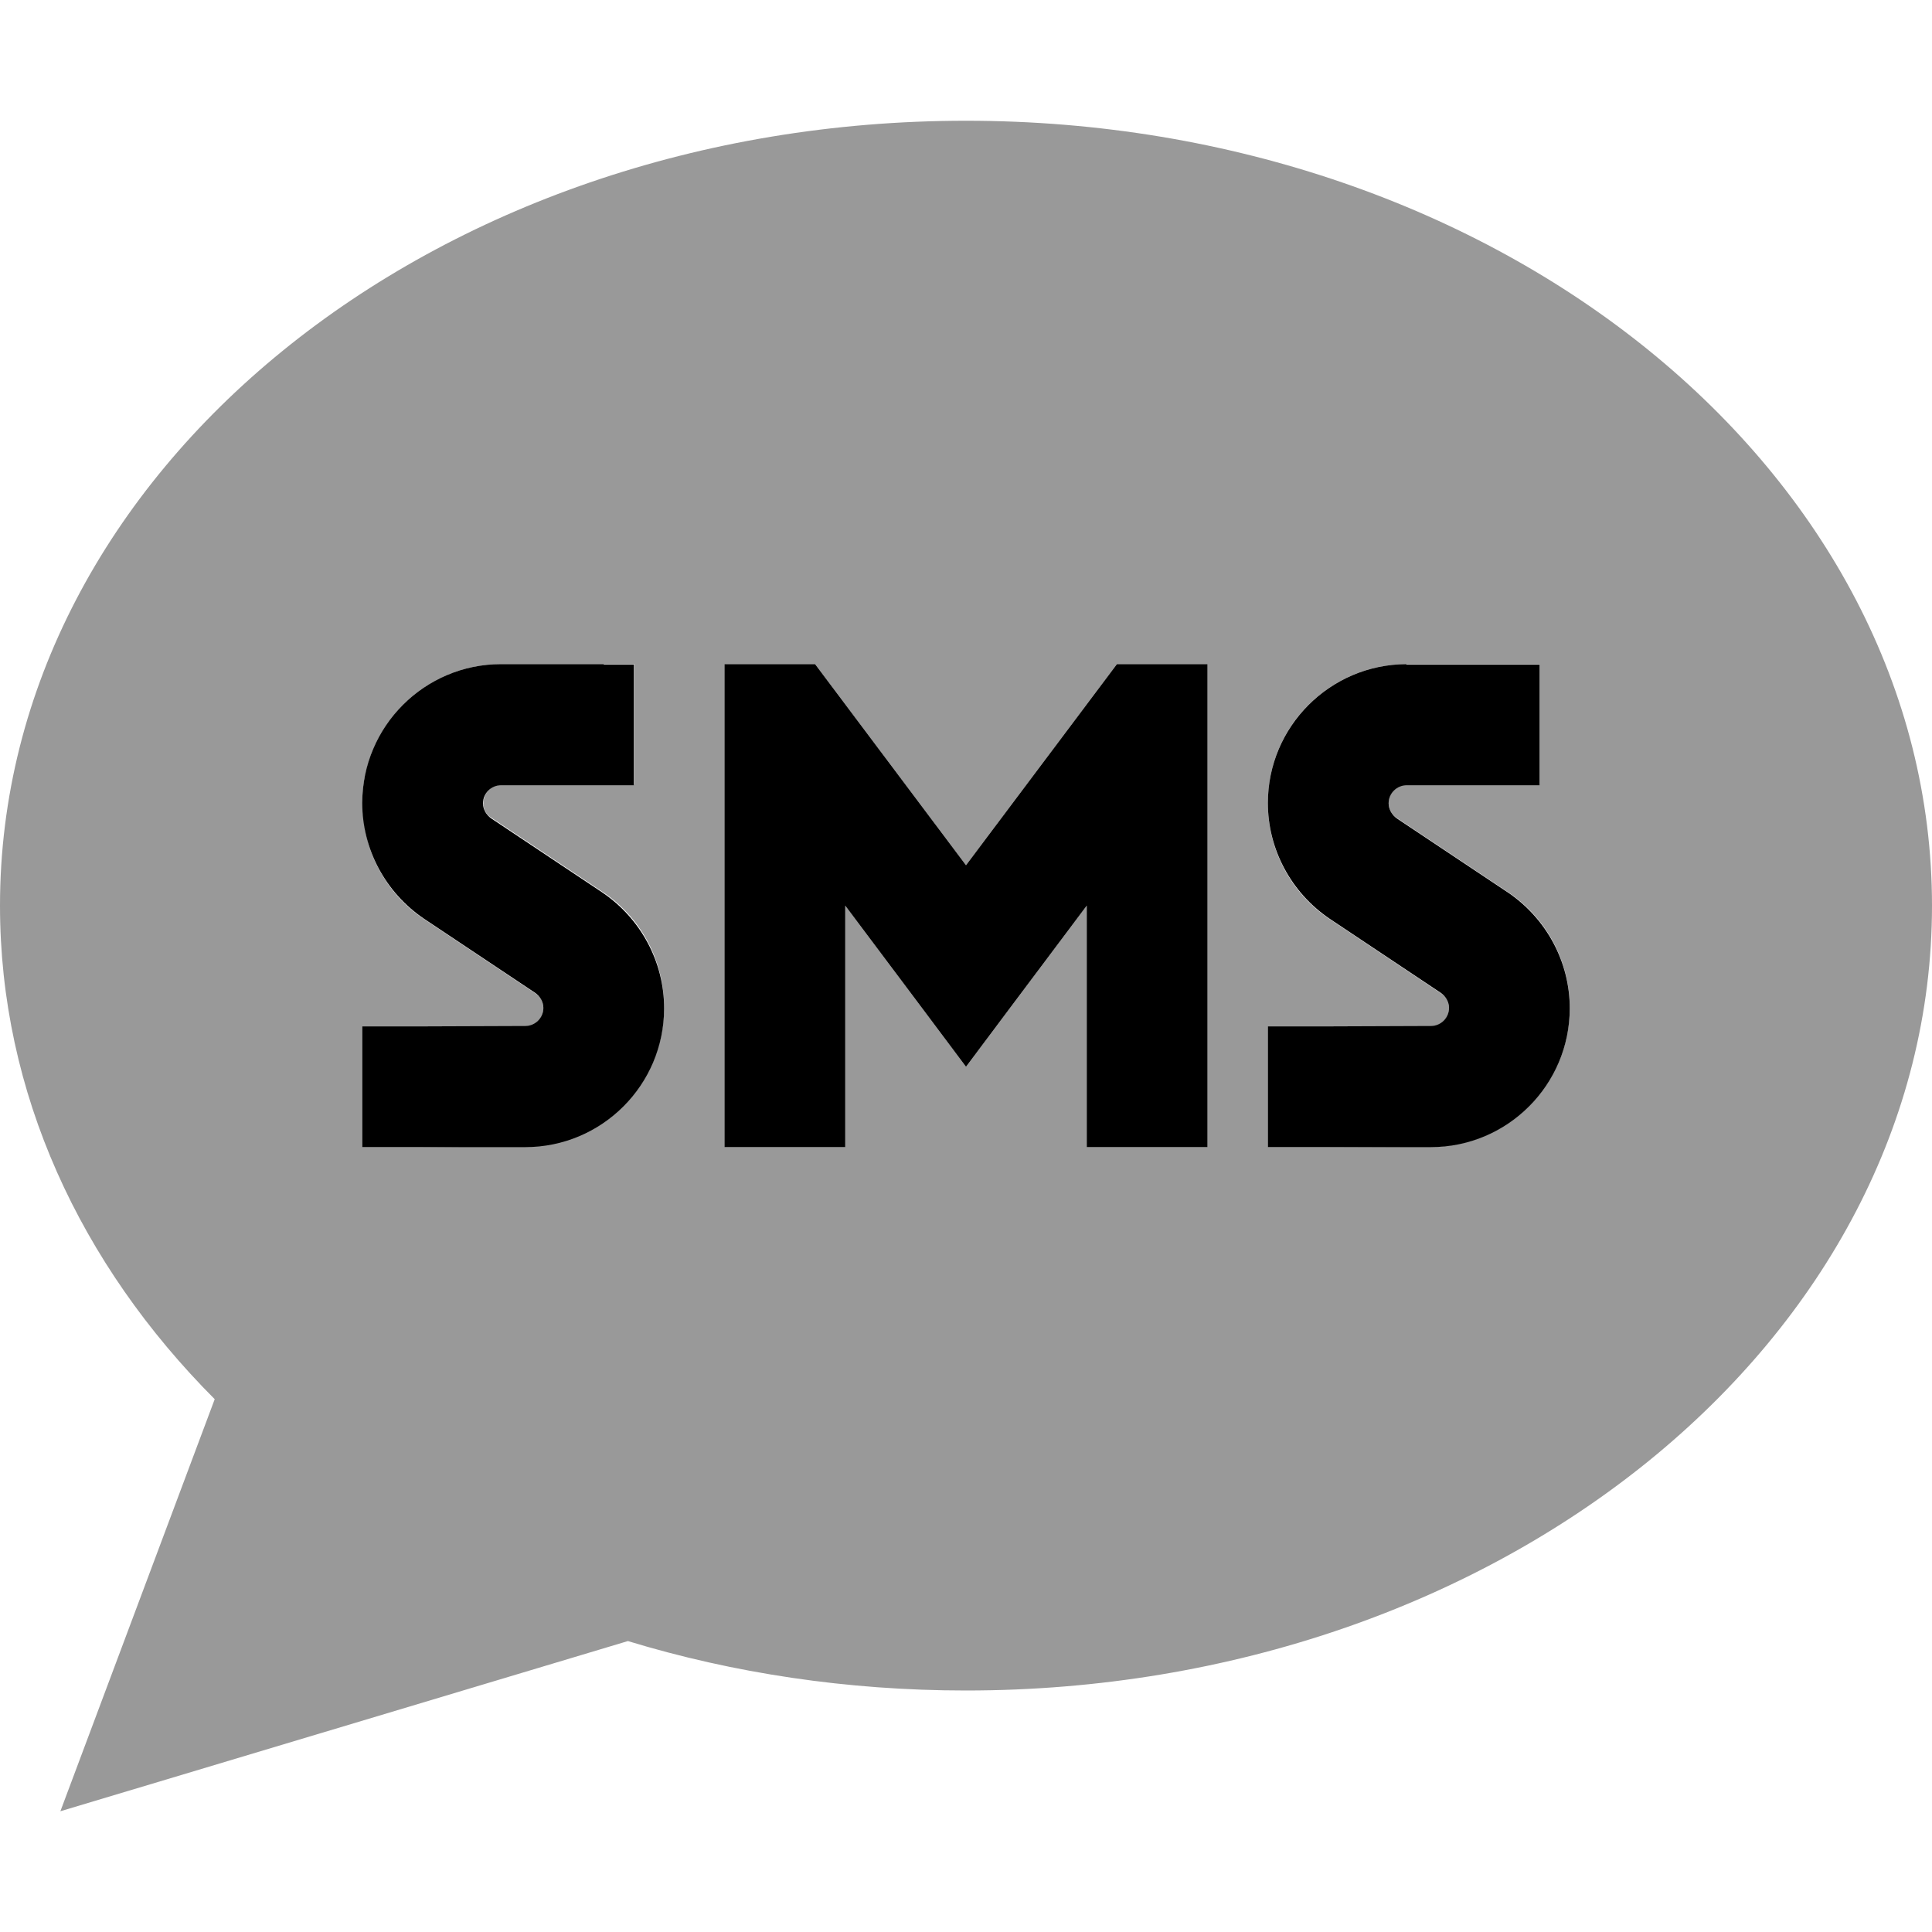
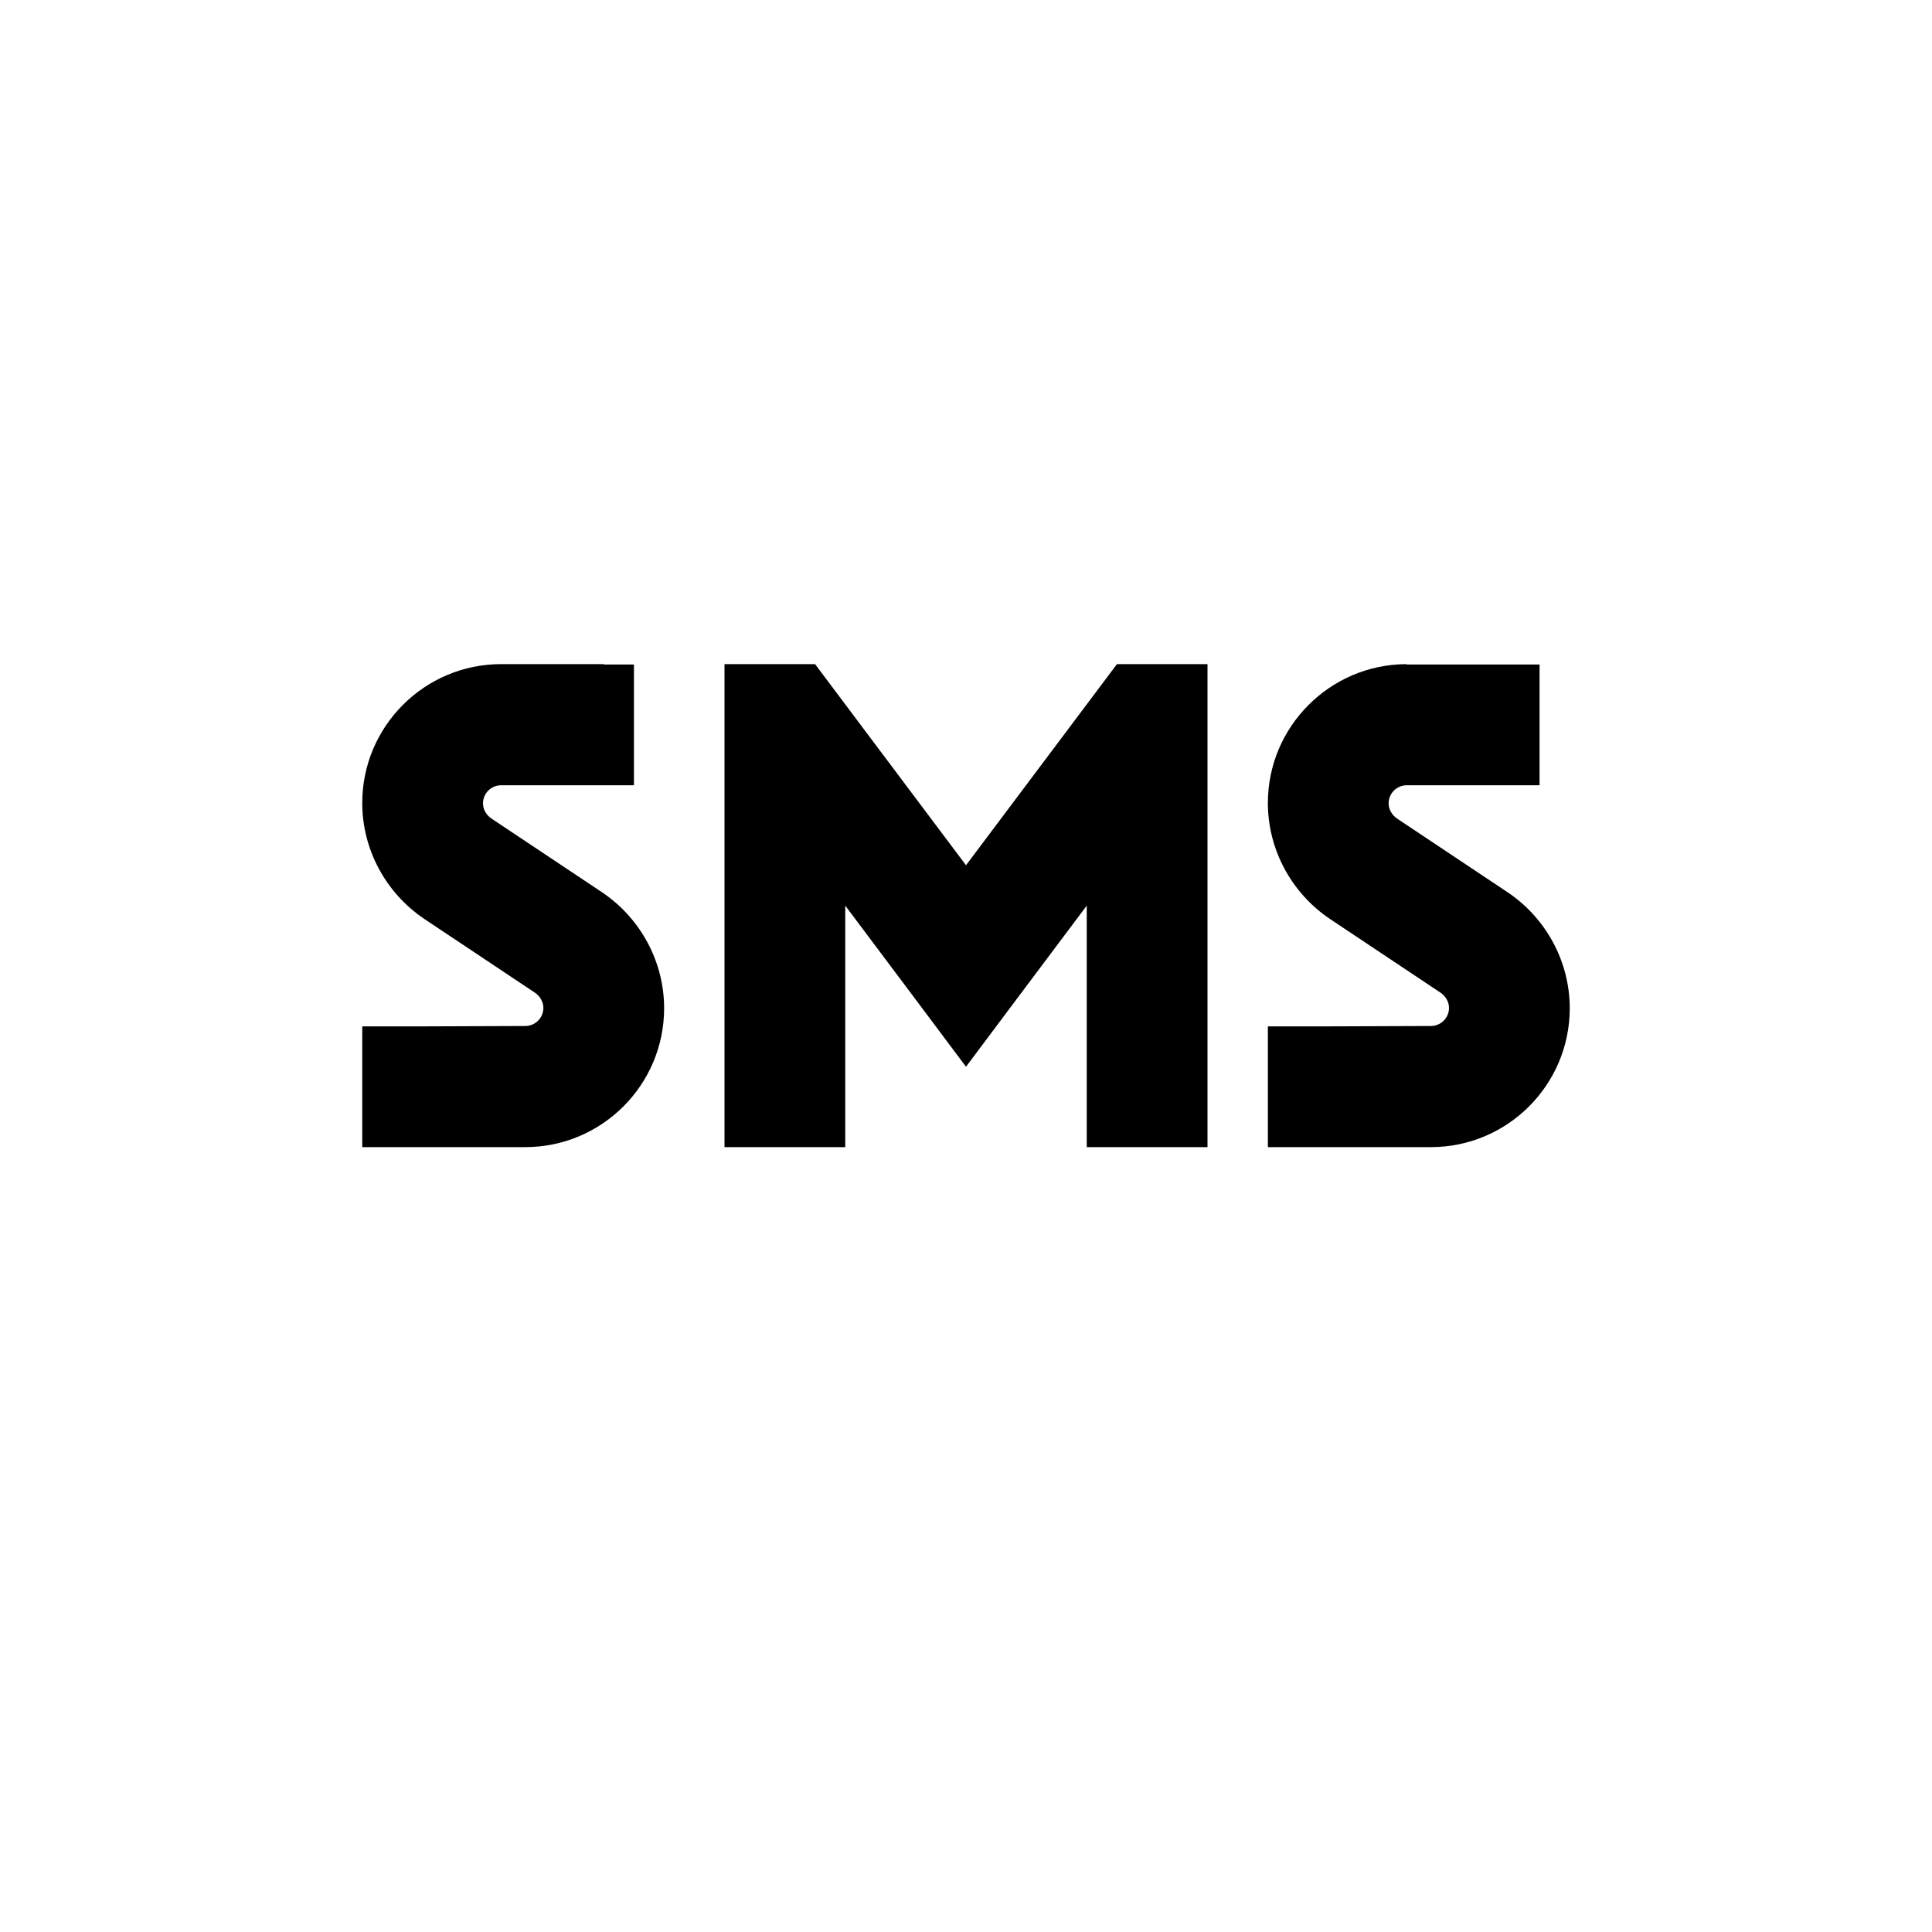
<svg xmlns="http://www.w3.org/2000/svg" viewBox="0 0 512 512">
-   <path class="fa-secondary" style="fill:inherit;opacity:.4;" d="M0 240c0 49.6 21.3 95.1 56.9 130.8L16 480l150.4-45.1c27.9 8.5 58.1 13.1 89.6 13.1c141.4 0 256-93.1 256-208S397.4 32 256 32S0 125.1 0 240zm96.2-30.9c.1-1.2 .3-2.5 .6-3.7c.5-2.4 1.2-4.7 2.1-6.9c1.9-4.4 4.6-8.4 7.9-11.7c6.7-6.7 15.9-10.8 26.1-10.8l19.2 0c2.7 0 5.3 0 8 0s5.3 0 8 0c0 10.7 0 21.3 0 32l-16 0-19.2 0c-1.3 0-2.5 .5-3.4 1.4c-.4 .4-.8 1-1 1.5c-.1 .3-.2 .6-.3 .9c-.1 .3-.1 .6-.1 1c0 .2 0 .4 0 .5c0 .2 .1 .4 .1 .6c.1 .4 .2 .8 .4 1.1c.4 .7 .9 1.3 1.6 1.7c9.8 6.5 19.6 13.1 29.4 19.6c10.3 6.8 16.4 18.3 16.4 30.7c0 20.3-16.5 36.8-36.8 36.8L112 304l-16 0c0-10.7 0-21.3 0-32l16 0 27.2 0c2.7 0 4.8-2.2 4.8-4.8c0-1.6-.8-3.1-2.2-4c-9.8-6.5-19.6-13.1-29.4-19.6c-5.1-3.4-9.2-8-12-13.3c-1.4-2.6-2.5-5.4-3.2-8.4c-.4-1.5-.6-2.9-.8-4.5c-.1-.8-.2-1.5-.2-2.3s-.1-1.5-.1-2.5c0-.5 0-1.1 0-1.7s.1-1.2 .1-1.9zM192 176l24 0c1.6 2.1 3.2 4.3 4.8 6.4c11.7 15.6 23.5 31.3 35.2 46.9c11.7-15.6 23.5-31.3 35.2-46.9c1.6-2.1 3.2-4.3 4.8-6.4l24 0c0 5.3 0 10.7 0 16c0 32 0 64 0 96c0 5.3 0 10.7 0 16l-32 0c0-5.3 0-10.7 0-16c0-16 0-32 0-48c-6.4 8.5-12.8 17.1-19.2 25.6L256 282.7c-4.3-5.7-8.5-11.4-12.8-17.1L224 240c0 16 0 32 0 48c0 5.3 0 10.7 0 16l-32 0c0-5.3 0-10.7 0-16c0-32 0-64 0-96c0-5.3 0-10.7 0-16zm144 36.8c0-20.3 16.4-36.7 36.7-36.8c3.8 0 7.6 0 11.3 0l8 0 16 0 0 32-16 0-19.2 0c-2.7 0-4.8 2.2-4.8 4.8c0 1.6 .8 3.1 2.2 4l29.4 19.6c10.2 6.8 16.4 18.3 16.4 30.7c0 20.3-16.5 36.8-36.8 36.8L352 304l-16 0 0-32 16 0 27.2 0c2.7 0 4.8-2.2 4.8-4.8c0-1.6-.8-3.1-2.2-4l-29.4-19.6c-10.2-6.8-16.4-18.3-16.4-30.7z" />
-   <path class="fa-primary" style="fill:inherit;opacity:1;" d="M160 176l-8 0-19.2 0C112.5 176 96 192.5 96 212.8c0 12.3 6.2 23.8 16.4 30.7l29.4 19.6c1.3 .9 2.2 2.4 2.2 4c0 2.7-2.2 4.8-4.8 4.8L112 272l-16 0 0 32 16 0 27.2 0c20.3 0 36.8-16.5 36.8-36.8c0-12.3-6.2-23.8-16.4-30.7l-29.4-19.6c-1.3-.9-2.2-2.4-2.2-4c0-2.7 2.2-4.8 4.8-4.8l19.2 0 16 0 0-32-8 0s0 0 0 0zm32 0l0 16 0 96 0 16 32 0 0-16 0-48 19.2 25.6L256 282.7l12.8-17.1L288 240l0 48 0 16 32 0 0-16 0-96 0-16-24 0-4.8 6.4L256 229.3l-35.2-46.9L216 176l-24 0zm180.7 0c-20.3 .1-36.7 16.6-36.7 36.8c0 12.3 6.2 23.8 16.4 30.7l29.4 19.6c1.3 .9 2.2 2.4 2.2 4c0 2.7-2.2 4.8-4.8 4.8L352 272l-16 0 0 32 16 0 27.2 0c20.3 0 36.8-16.5 36.8-36.8c0-12.3-6.2-23.8-16.4-30.7l-29.4-19.6c-1.3-.9-2.2-2.4-2.2-4c0-2.7 2.2-4.8 4.8-4.8l19.2 0 16 0 0-32-16 0-8 0s0 0 0 0l-11.3 0z" />
+   <path class="fa-primary" style="fill:inherit;opacity:1;" d="M160 176l-8 0-19.2 0C112.5 176 96 192.5 96 212.8c0 12.3 6.2 23.8 16.4 30.7l29.4 19.6c1.3 .9 2.2 2.4 2.2 4c0 2.7-2.2 4.8-4.8 4.8L112 272l-16 0 0 32 16 0 27.2 0c20.3 0 36.8-16.5 36.8-36.8c0-12.3-6.2-23.8-16.4-30.7l-29.4-19.6c-1.3-.9-2.2-2.4-2.2-4c0-2.7 2.2-4.8 4.8-4.8l19.2 0 16 0 0-32-8 0zm32 0l0 16 0 96 0 16 32 0 0-16 0-48 19.2 25.6L256 282.7l12.8-17.1L288 240l0 48 0 16 32 0 0-16 0-96 0-16-24 0-4.8 6.4L256 229.3l-35.2-46.9L216 176l-24 0zm180.7 0c-20.3 .1-36.7 16.6-36.7 36.8c0 12.3 6.2 23.8 16.4 30.7l29.4 19.6c1.3 .9 2.2 2.4 2.2 4c0 2.7-2.2 4.8-4.8 4.8L352 272l-16 0 0 32 16 0 27.2 0c20.3 0 36.8-16.5 36.8-36.8c0-12.3-6.2-23.8-16.4-30.7l-29.4-19.6c-1.3-.9-2.2-2.4-2.2-4c0-2.7 2.2-4.8 4.8-4.8l19.2 0 16 0 0-32-16 0-8 0s0 0 0 0l-11.3 0z" />
</svg>